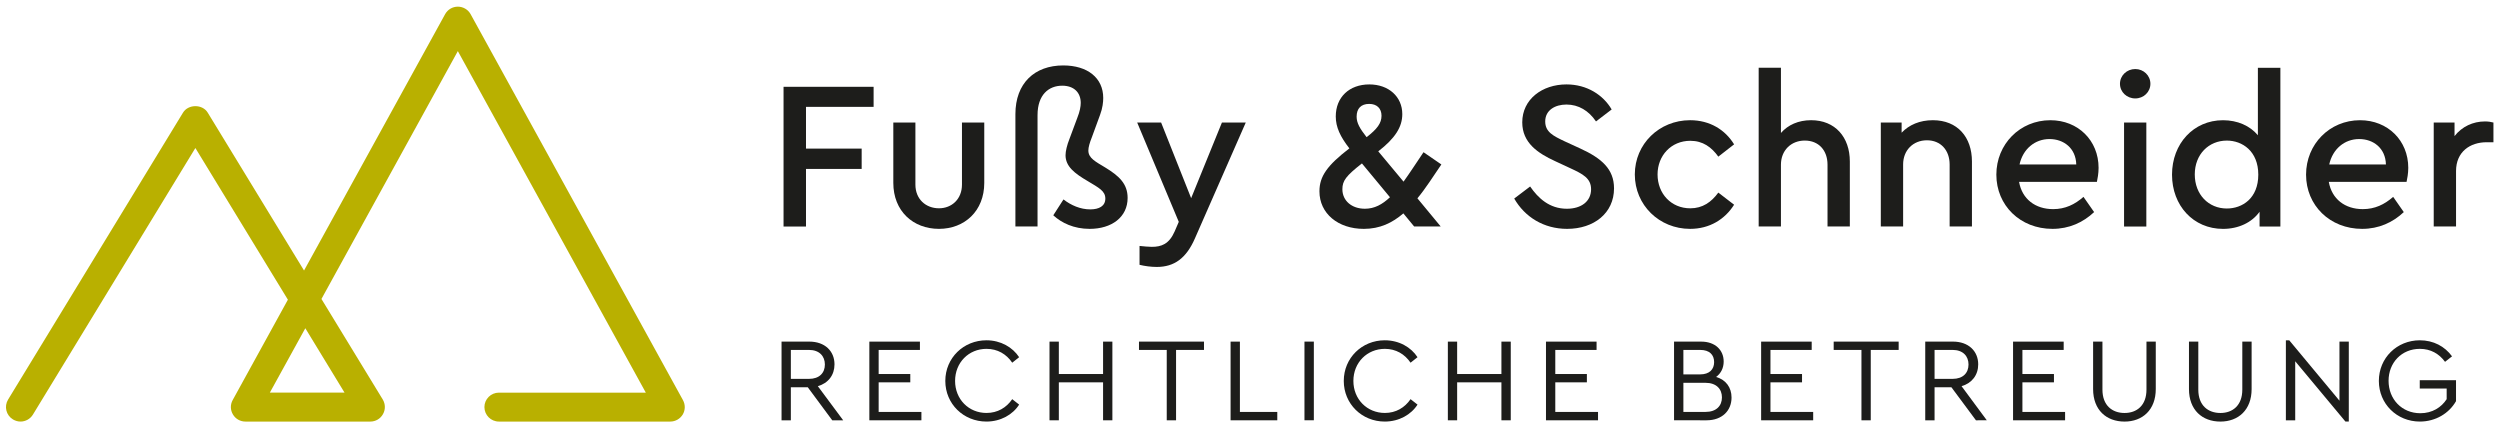
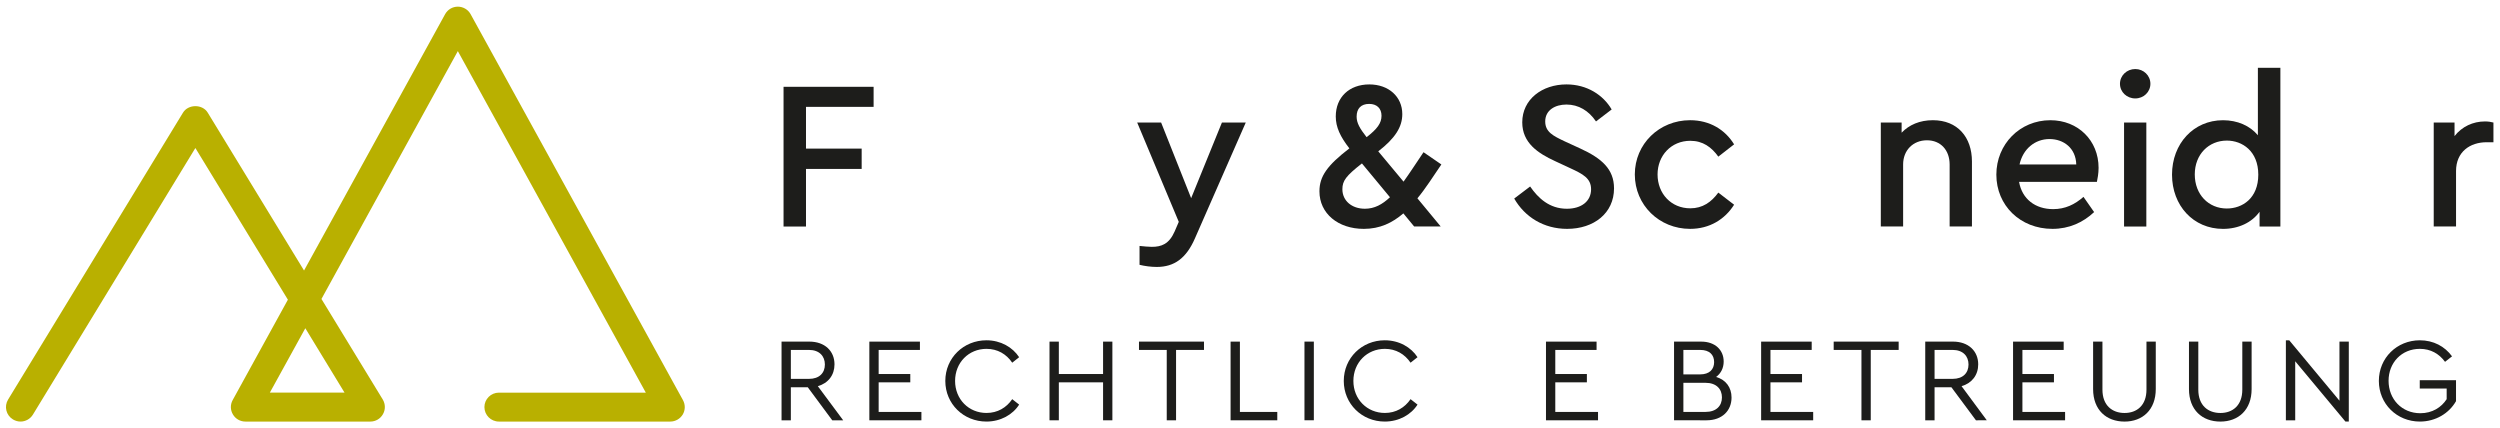
<svg xmlns="http://www.w3.org/2000/svg" viewBox="0 0 146 25" height="25" width="146" xml:space="preserve" id="svg2" version="1.1">
  <defs id="defs6">
    <clipPath id="clipPath22" clipPathUnits="userSpaceOnUse">
      <path id="path20" d="M 0,70.866 H 127.559 V 0 H 0 Z" />
    </clipPath>
  </defs>
  <g transform="matrix(1.333,0,0,-1.333,0,25)" id="g10">
    <g transform="translate(0.224,-17.433)" id="g862">
      <g id="g793" transform="translate(34.016,17.688)">
        <g transform="matrix(0.709,0,0,0.709,0.088,14.698)" id="g12">
          <path id="path14" style="fill:#1d1d1b;fill-opacity:1;fill-rule:nonzero;stroke:none" d="M 0,0 H 5.565 V -1.243 H 1.387 V -3.82 h 3.44 V -5.076 H 1.387 V -8.634 H 0 Z" />
        </g>
        <g transform="matrix(0.709,0,0,0.709,4.897,10.486)" id="g24">
-           <path id="path26" style="fill:#1d1d1b;fill-opacity:1;fill-rule:nonzero;stroke:none" d="m 0,0 v 3.73 h 1.365 v -3.835 c 0,-0.899 0.642,-1.463 1.457,-1.463 0.786,0 1.42,0.564 1.42,1.463 V 3.73 H 5.62 V 0 C 5.62,-1.739 4.4,-2.839 2.822,-2.839 1.221,-2.839 0,-1.739 0,0" />
-         </g>
+           </g>
        <g transform="matrix(0.709,0,0,0.709,11.905,9.067)" id="g28">
-           <path id="path30" style="fill:#1d1d1b;fill-opacity:1;fill-rule:nonzero;stroke:none" d="m 0,0 0.631,0.981 c 0.473,-0.367 1.05,-0.615 1.653,-0.615 0.54,0 0.933,0.199 0.933,0.669 0,0.471 -0.407,0.667 -1.076,1.071 -0.83,0.486 -1.383,0.915 -1.383,1.608 0,0.251 0.096,0.642 0.24,0.999 l 0.496,1.333 c 0.147,0.368 0.203,0.678 0.203,0.9 0,0.631 -0.409,1.063 -1.146,1.063 -0.824,0 -1.523,-0.551 -1.523,-1.82 v -6.88 H -2.34 v 6.944 c 0,1.911 1.187,3.008 2.955,3.008 1.498,0 2.472,-0.768 2.472,-2.01 C 3.087,7.002 3.049,6.62 2.89,6.203 L 2.377,4.802 C 2.258,4.503 2.168,4.212 2.168,4.004 2.168,3.532 2.6,3.324 3.231,2.942 4.06,2.434 4.594,1.95 4.594,1.075 4.594,-0.114 3.608,-0.838 2.247,-0.838 1.271,-0.838 0.512,-0.47 0,0" />
-         </g>
+           </g>
        <g transform="matrix(0.709,0,0,0.709,20.338,13.131)" id="g32">
          <path id="path34" style="fill:#1d1d1b;fill-opacity:1;fill-rule:nonzero;stroke:none" d="m 0,0 -3.139,-7.154 c -0.536,-1.231 -1.274,-1.769 -2.361,-1.769 -0.354,0 -0.752,0.054 -1.064,0.132 v 1.166 c 0.301,-0.028 0.55,-0.056 0.758,-0.056 0.593,0 1.067,0.17 1.408,0.943 L -4.139,-6.137 -6.709,0 H -5.23 L -3.375,-4.673 -1.473,0 Z" />
        </g>
        <g transform="matrix(0.709,0,0,0.709,25.195,13.391)" id="g36">
          <path id="path38" style="fill:#1d1d1b;fill-opacity:1;fill-rule:nonzero;stroke:none" d="m 0,0 c 0,-0.396 0.195,-0.731 0.616,-1.271 0.657,0.509 0.922,0.866 0.922,1.323 0,0.456 -0.289,0.733 -0.762,0.733 C 0.273,0.785 0,0.498 0,0 m 2.06,-4.983 -1.732,2.09 c -0.985,-0.772 -1.208,-1.071 -1.208,-1.595 0,-0.707 0.576,-1.205 1.392,-1.205 0.591,0 1.073,0.263 1.548,0.71 M 3.756,-5.049 5.196,-6.79 H 3.555 L 2.888,-5.98 C 2.202,-6.568 1.44,-6.937 0.446,-6.937 c -1.601,0 -2.744,0.957 -2.744,2.32 0,0.928 0.486,1.605 1.85,2.654 -0.562,0.721 -0.841,1.308 -0.841,1.974 0,1.18 0.828,1.978 2.074,1.978 1.195,0 2.037,-0.76 2.037,-1.835 0,-0.798 -0.443,-1.492 -1.485,-2.3 l 1.562,-1.873 c 0.382,0.528 0.777,1.142 1.235,1.819 L 5.236,-2.957 C 4.725,-3.702 4.268,-4.435 3.756,-5.049" />
        </g>
        <g transform="matrix(0.709,0,0,0.709,32.099,9.801)" id="g40">
          <path id="path42" style="fill:#1d1d1b;fill-opacity:1;fill-rule:nonzero;stroke:none" d="M 0,0 0.984,0.745 C 1.482,0.023 2.179,-0.63 3.253,-0.63 c 0.897,0 1.497,0.461 1.497,1.205 0,0.679 -0.513,0.943 -1.272,1.294 L 2.519,2.315 C 1.469,2.8 0.497,3.438 0.497,4.709 c 0,1.428 1.235,2.344 2.731,2.344 1.273,0 2.273,-0.655 2.794,-1.548 L 5.054,4.765 C 4.605,5.428 3.977,5.809 3.228,5.809 2.533,5.809 1.916,5.466 1.916,4.765 1.916,4.109 2.414,3.87 3.126,3.532 L 4.095,3.087 C 5.406,2.483 6.168,1.819 6.168,0.629 6.168,-0.903 4.924,-1.873 3.269,-1.873 1.825,-1.873 0.656,-1.141 0,0" />
        </g>
        <g transform="matrix(0.709,0,0,0.709,37.383,10.858)" id="g44">
          <path id="path46" style="fill:#1d1d1b;fill-opacity:1;fill-rule:nonzero;stroke:none" d="m 0,0 c 0,1.885 1.512,3.35 3.415,3.35 1.222,0 2.166,-0.589 2.72,-1.492 L 5.16,1.099 C 4.74,1.686 4.204,2.078 3.428,2.078 2.247,2.078 1.405,1.165 1.405,0 c 0,-1.189 0.842,-2.094 2.023,-2.094 0.76,0 1.299,0.38 1.732,0.971 L 6.135,-1.872 C 5.567,-2.775 4.621,-3.364 3.415,-3.364 1.512,-3.364 0,-1.898 0,0" />
        </g>
        <g transform="matrix(0.709,0,0,0.709,46.803,11.424)" id="g48">
-           <path id="path50" style="fill:#1d1d1b;fill-opacity:1;fill-rule:nonzero;stroke:none" d="m 0,0 v -4.016 h -1.379 v 3.82 c 0,0.892 -0.551,1.49 -1.404,1.49 -0.855,0 -1.474,-0.614 -1.474,-1.49 v -3.82 h -1.376 v 9.809 h 1.376 V 1.764 c 0.436,0.5 1.08,0.788 1.866,0.788 C -0.905,2.552 0,1.503 0,0" />
-         </g>
+           </g>
        <g transform="matrix(0.709,0,0,0.709,52.153,11.424)" id="g52">
          <path id="path54" style="fill:#1d1d1b;fill-opacity:1;fill-rule:nonzero;stroke:none" d="m 0,0 v -4.016 h -1.379 v 3.833 c 0,0.879 -0.55,1.494 -1.401,1.494 -0.856,0 -1.473,-0.615 -1.473,-1.494 v -3.833 h -1.379 v 6.423 h 1.286 V 1.78 c 0.46,0.484 1.117,0.772 1.931,0.772 C -0.891,2.552 0,1.503 0,0" />
        </g>
        <g transform="matrix(0.709,0,0,0.709,54.238,11.294)" id="g56">
          <path id="path58" style="fill:#1d1d1b;fill-opacity:1;fill-rule:nonzero;stroke:none" d="M 0,0 H 3.505 C 3.48,1.005 2.731,1.571 1.852,1.571 0.947,1.571 0.209,0.956 0,0 m 4.78,-1.075 h -4.809 c 0.185,-1.058 0.999,-1.684 2.105,-1.684 0.746,0 1.338,0.286 1.875,0.758 L 4.608,-2.943 C 3.925,-3.586 3.059,-3.979 2.034,-3.979 c -1.995,0 -3.467,1.452 -3.467,3.35 0,1.884 1.457,3.363 3.336,3.363 1.721,0 2.981,-1.257 2.981,-2.943 0,-0.355 -0.067,-0.691 -0.104,-0.866" />
        </g>
        <path id="path60" style="fill:#1d1d1b;fill-opacity:1;fill-rule:nonzero;stroke:none;stroke-width:0.709" d="m 58.817,13.13 h 0.976 V 8.576 H 58.817 Z m -0.179,1.699 c 0,0.362 0.3,0.646 0.671,0.646 0.363,0 0.662,-0.284 0.662,-0.646 0,-0.362 -0.299,-0.642 -0.662,-0.642 -0.371,0 -0.671,0.28 -0.671,0.642" />
        <g transform="matrix(0.709,0,0,0.709,64.698,10.848)" id="g62">
          <path id="path64" style="fill:#1d1d1b;fill-opacity:1;fill-rule:nonzero;stroke:none" d="m 0,0 c 0,1.452 -0.985,2.105 -1.944,2.105 -1.115,0 -1.981,-0.846 -1.981,-2.091 0,-1.243 0.852,-2.106 1.981,-2.106 C -0.985,-2.092 0,-1.463 0,0 M 1.365,6.604 V -3.204 H 0.079 v 0.912 c -0.473,-0.665 -1.3,-1.059 -2.258,-1.059 -1.839,0 -3.152,1.443 -3.152,3.351 0,1.912 1.327,3.363 3.152,3.363 0.891,0 1.666,-0.341 2.154,-0.929 v 4.17 z" />
        </g>
        <g transform="matrix(0.709,0,0,0.709,67.806,11.294)" id="g66">
-           <path id="path68" style="fill:#1d1d1b;fill-opacity:1;fill-rule:nonzero;stroke:none" d="M 0,0 H 3.503 C 3.478,1.005 2.73,1.571 1.851,1.571 0.944,1.571 0.21,0.956 0,0 m 4.778,-1.075 h -4.805 c 0.184,-1.058 0.998,-1.684 2.102,-1.684 0.747,0 1.338,0.286 1.875,0.758 L 4.607,-2.943 C 3.925,-3.586 3.059,-3.979 2.033,-3.979 c -1.994,0 -3.465,1.452 -3.465,3.35 0,1.884 1.458,3.363 3.334,3.363 1.72,0 2.982,-1.257 2.982,-2.943 0,-0.355 -0.068,-0.691 -0.106,-0.866" />
-         </g>
+           </g>
        <g transform="matrix(0.709,0,0,0.709,75,13.131)" id="g70">
          <path id="path72" style="fill:#1d1d1b;fill-opacity:1;fill-rule:nonzero;stroke:none" d="m 0,0 v -1.217 h -0.42 c -1.027,0 -1.891,-0.591 -1.891,-1.78 V -6.423 H -3.69 V 0 h 1.286 v -0.836 c 0.461,0.588 1.142,0.904 1.88,0.904 0.22,0 0.378,-0.03 0.524,-0.068" />
        </g>
        <g transform="matrix(0.709,0,0,0.709,0.408,1.901)" id="g74">
          <path id="path76" style="fill:#1d1d1b;fill-opacity:1;fill-rule:nonzero;stroke:none" d="m 0,0 h 1.12 c 0.641,0 0.983,0.367 0.983,0.888 0,0.515 -0.342,0.901 -0.983,0.901 L 0,1.789 Z M 2.558,-2.56 1.046,-0.519 H 0 V -2.56 h -0.575 v 4.863 h 1.716 c 0.962,0 1.556,-0.588 1.556,-1.407 0,-0.655 -0.382,-1.164 -1.03,-1.347 L 3.234,-2.56 Z" />
        </g>
        <g transform="matrix(0.709,0,0,0.709,3.847,3.533)" id="g78">
          <path id="path80" style="fill:#1d1d1b;fill-opacity:1;fill-rule:nonzero;stroke:none" d="M 0,0 H 3.125 V -0.514 H 0.575 V -2.002 H 2.53 V -2.516 H 0.575 V -4.345 H 3.217 V -4.862 H 0 Z" />
        </g>
        <g transform="matrix(0.709,0,0,0.709,7.175,1.811)" id="g82">
          <path id="path84" style="fill:#1d1d1b;fill-opacity:1;fill-rule:nonzero;stroke:none" d="m 0,0 c 0,1.42 1.126,2.511 2.541,2.511 0.882,0 1.615,-0.427 2.021,-1.045 L 4.135,1.126 C 3.774,1.659 3.228,1.982 2.545,1.982 1.446,1.982 0.604,1.135 0.604,0 c 0,-1.133 0.842,-1.979 1.941,-1.979 0.683,0 1.229,0.324 1.59,0.852 L 4.562,-1.463 C 4.172,-2.081 3.423,-2.511 2.541,-2.511 1.126,-2.511 0,-1.422 0,0" />
        </g>
        <g transform="matrix(0.709,0,0,0.709,11.74,3.533)" id="g86">
          <path id="path88" style="fill:#1d1d1b;fill-opacity:1;fill-rule:nonzero;stroke:none" d="M 0,0 H 0.576 V -2.002 H 3.31 V 0 H 3.885 V -4.862 H 3.31 v 2.346 H 0.576 V -4.862 H 0 Z" />
        </g>
        <g transform="matrix(0.709,0,0,0.709,16.876,3.169)" id="g90">
          <path id="path92" style="fill:#1d1d1b;fill-opacity:1;fill-rule:nonzero;stroke:none" d="M 0,0 H -1.715 V 0.514 H 2.302 V 0 H 0.576 V -4.349 H 0 Z" />
        </g>
        <g transform="matrix(0.709,0,0,0.709,19.673,3.533)" id="g94">
          <path id="path96" style="fill:#1d1d1b;fill-opacity:1;fill-rule:nonzero;stroke:none" d="m 0,0 h 0.576 v -4.345 h 2.31 V -4.862 H 0 Z" />
        </g>
        <path id="path98" style="fill:#1d1d1b;fill-opacity:1;fill-rule:nonzero;stroke:none;stroke-width:0.709" d="m 22.91,3.533 h 0.411 V 0.086 h -0.411 z" />
        <g transform="matrix(0.709,0,0,0.709,24.632,1.811)" id="g100">
          <path id="path102" style="fill:#1d1d1b;fill-opacity:1;fill-rule:nonzero;stroke:none" d="m 0,0 c 0,1.42 1.123,2.511 2.532,2.511 0.889,0 1.622,-0.427 2.025,-1.045 L 4.127,1.126 C 3.766,1.659 3.218,1.982 2.541,1.982 1.439,1.982 0.594,1.135 0.594,0 c 0,-1.133 0.845,-1.979 1.947,-1.979 0.677,0 1.225,0.324 1.586,0.852 l 0.43,-0.336 C 4.164,-2.081 3.421,-2.511 2.532,-2.511 1.123,-2.511 0,-1.422 0,0" />
        </g>
        <g transform="matrix(0.709,0,0,0.709,29.192,3.533)" id="g104">
-           <path id="path106" style="fill:#1d1d1b;fill-opacity:1;fill-rule:nonzero;stroke:none" d="M 0,0 H 0.574 V -2.002 H 3.31 V 0 H 3.887 V -4.862 H 3.31 v 2.346 H 0.574 V -4.862 H 0 Z" />
-         </g>
+           </g>
        <g transform="matrix(0.709,0,0,0.709,33.491,3.533)" id="g108">
          <path id="path110" style="fill:#1d1d1b;fill-opacity:1;fill-rule:nonzero;stroke:none" d="M 0,0 H 3.126 V -0.514 H 0.575 V -2.002 H 2.527 V -2.516 H 0.575 V -4.345 H 3.216 V -4.862 H 0 Z" />
        </g>
        <g transform="matrix(0.709,0,0,0.709,41.2,1.09)" id="g112">
          <path id="path114" style="fill:#1d1d1b;fill-opacity:1;fill-rule:nonzero;stroke:none" d="m 0,0 c 0,0.523 -0.354,0.9 -1.011,0.9 h -1.372 v -1.798 h 1.372 C -0.354,-0.898 0,-0.527 0,0 M -2.383,2.933 V 1.421 h 1.039 c 0.571,0 0.861,0.311 0.861,0.757 0,0.452 -0.283,0.755 -0.861,0.755 z m 2.976,-2.945 c 0,-0.803 -0.576,-1.404 -1.544,-1.404 H -2.96 v 4.862 h 1.676 c 0.867,0 1.391,-0.521 1.391,-1.232 0,-0.402 -0.172,-0.734 -0.467,-0.952 0.608,-0.178 0.953,-0.65 0.953,-1.274" />
        </g>
        <g transform="matrix(0.709,0,0,0.709,42.917,3.533)" id="g116">
          <path id="path118" style="fill:#1d1d1b;fill-opacity:1;fill-rule:nonzero;stroke:none" d="M 0,0 H 3.124 V -0.514 H 0.576 V -2.002 H 2.527 V -2.516 H 0.576 v -1.829 h 2.64 V -4.862 H 0 Z" />
        </g>
        <g transform="matrix(0.709,0,0,0.709,47.312,3.169)" id="g120">
          <path id="path122" style="fill:#1d1d1b;fill-opacity:1;fill-rule:nonzero;stroke:none" d="M 0,0 H -1.716 V 0.514 H 2.299 V 0 H 0.575 V -4.349 H 0 Z" />
        </g>
        <g transform="matrix(0.709,0,0,0.709,50.515,1.901)" id="g124">
          <path id="path126" style="fill:#1d1d1b;fill-opacity:1;fill-rule:nonzero;stroke:none" d="m 0,0 h 1.113 c 0.645,0 0.985,0.367 0.985,0.888 0,0.515 -0.34,0.901 -0.985,0.901 L 0,1.789 Z M 2.557,-2.56 1.041,-0.519 H 0 V -2.56 h -0.576 v 4.863 h 1.714 c 0.96,0 1.559,-0.588 1.559,-1.407 0,-0.655 -0.386,-1.164 -1.029,-1.347 l 1.56,-2.109 z" />
        </g>
        <g transform="matrix(0.709,0,0,0.709,53.954,3.533)" id="g128">
          <path id="path130" style="fill:#1d1d1b;fill-opacity:1;fill-rule:nonzero;stroke:none" d="M 0,0 H 3.128 V -0.514 H 0.578 V -2.002 H 2.527 V -2.516 H 0.578 V -4.345 H 3.215 V -4.862 H 0 Z" />
        </g>
        <g transform="matrix(0.709,0,0,0.709,57.461,1.455)" id="g132">
          <path id="path134" style="fill:#1d1d1b;fill-opacity:1;fill-rule:nonzero;stroke:none" d="m 0,0 v 2.931 h 0.577 v -2.968 c 0,-0.979 0.607,-1.442 1.367,-1.442 0.754,0 1.354,0.463 1.354,1.442 V 2.931 H 3.872 V 0 C 3.872,-1.294 3.045,-2.01 1.944,-2.01 0.82,-2.01 0,-1.294 0,0" />
        </g>
        <g transform="matrix(0.709,0,0,0.709,61.661,1.455)" id="g136">
          <path id="path138" style="fill:#1d1d1b;fill-opacity:1;fill-rule:nonzero;stroke:none" d="m 0,0 v 2.931 h 0.577 v -2.968 c 0,-0.979 0.605,-1.442 1.366,-1.442 0.754,0 1.353,0.463 1.353,1.442 V 2.931 H 3.871 V 0 C 3.871,-1.294 3.045,-2.01 1.943,-2.01 0.819,-2.01 0,-1.294 0,0" />
        </g>
        <g transform="matrix(0.709,0,0,0.709,68.663,3.533)" id="g140">
          <path id="path142" style="fill:#1d1d1b;fill-opacity:1;fill-rule:nonzero;stroke:none" d="m 0,0 v -4.94 h -0.208 l -3.103,3.726 V -4.862 H -3.888 V 0.081 H -3.68 L -0.577,-3.65 V 0 Z" />
        </g>
        <g transform="matrix(0.709,0,0,0.709,69.98,1.811)" id="g144">
          <path id="path146" style="fill:#1d1d1b;fill-opacity:1;fill-rule:nonzero;stroke:none" d="m 0,0 c 0,1.42 1.115,2.511 2.534,2.511 0.836,0 1.54,-0.374 1.988,-0.992 L 4.089,1.18 C 3.724,1.679 3.201,1.982 2.534,1.982 1.405,1.982 0.6,1.126 0.6,0.007 c 0,-1.134 0.82,-2.003 1.964,-2.003 0.733,0 1.3,0.36 1.626,0.869 v 0.655 H 2.527 V 0.044 H 4.768 V -1.25 C 4.338,-2.003 3.509,-2.511 2.534,-2.511 1.108,-2.511 0,-1.414 0,0" />
        </g>
      </g>
      <g id="g148" transform="matrix(0.709,0,0,0.709,11.598,18.986)">
        <path d="M 0,0 H 4.616 L 2.192,3.979 Z m -15.408,-1.788 c -0.161,0 -0.318,0.046 -0.462,0.13 -0.428,0.257 -0.562,0.805 -0.304,1.23 l 10.807,17.727 c 0.328,0.537 1.207,0.537 1.53,0 l 5.95,-9.753 8.72,15.843 c 0.158,0.284 0.456,0.461 0.784,0.461 0.325,0 0.629,-0.177 0.787,-0.461 L 25.528,-0.463 c 0.152,-0.281 0.148,-0.612 -0.011,-0.885 -0.164,-0.271 -0.456,-0.44 -0.773,-0.44 H 14.157 c -0.496,0 -0.898,0.401 -0.898,0.896 0,0.491 0.402,0.892 0.898,0.892 h 9.075 L 11.617,21.104 3.189,5.788 6.98,-0.428 C 7.145,-0.707 7.151,-1.048 6.99,-1.33 6.834,-1.613 6.535,-1.788 6.214,-1.788 H -1.51 c -0.32,0 -0.614,0.169 -0.771,0.44 -0.163,0.273 -0.171,0.604 -0.017,0.885 l 3.413,6.206 -5.717,9.373 -10.04,-16.476 c -0.167,-0.272 -0.462,-0.428 -0.766,-0.428" style="fill:#b9b000;fill-opacity:1;fill-rule:nonzero;stroke:none" id="path150" />
      </g>
    </g>
  </g>
</svg>